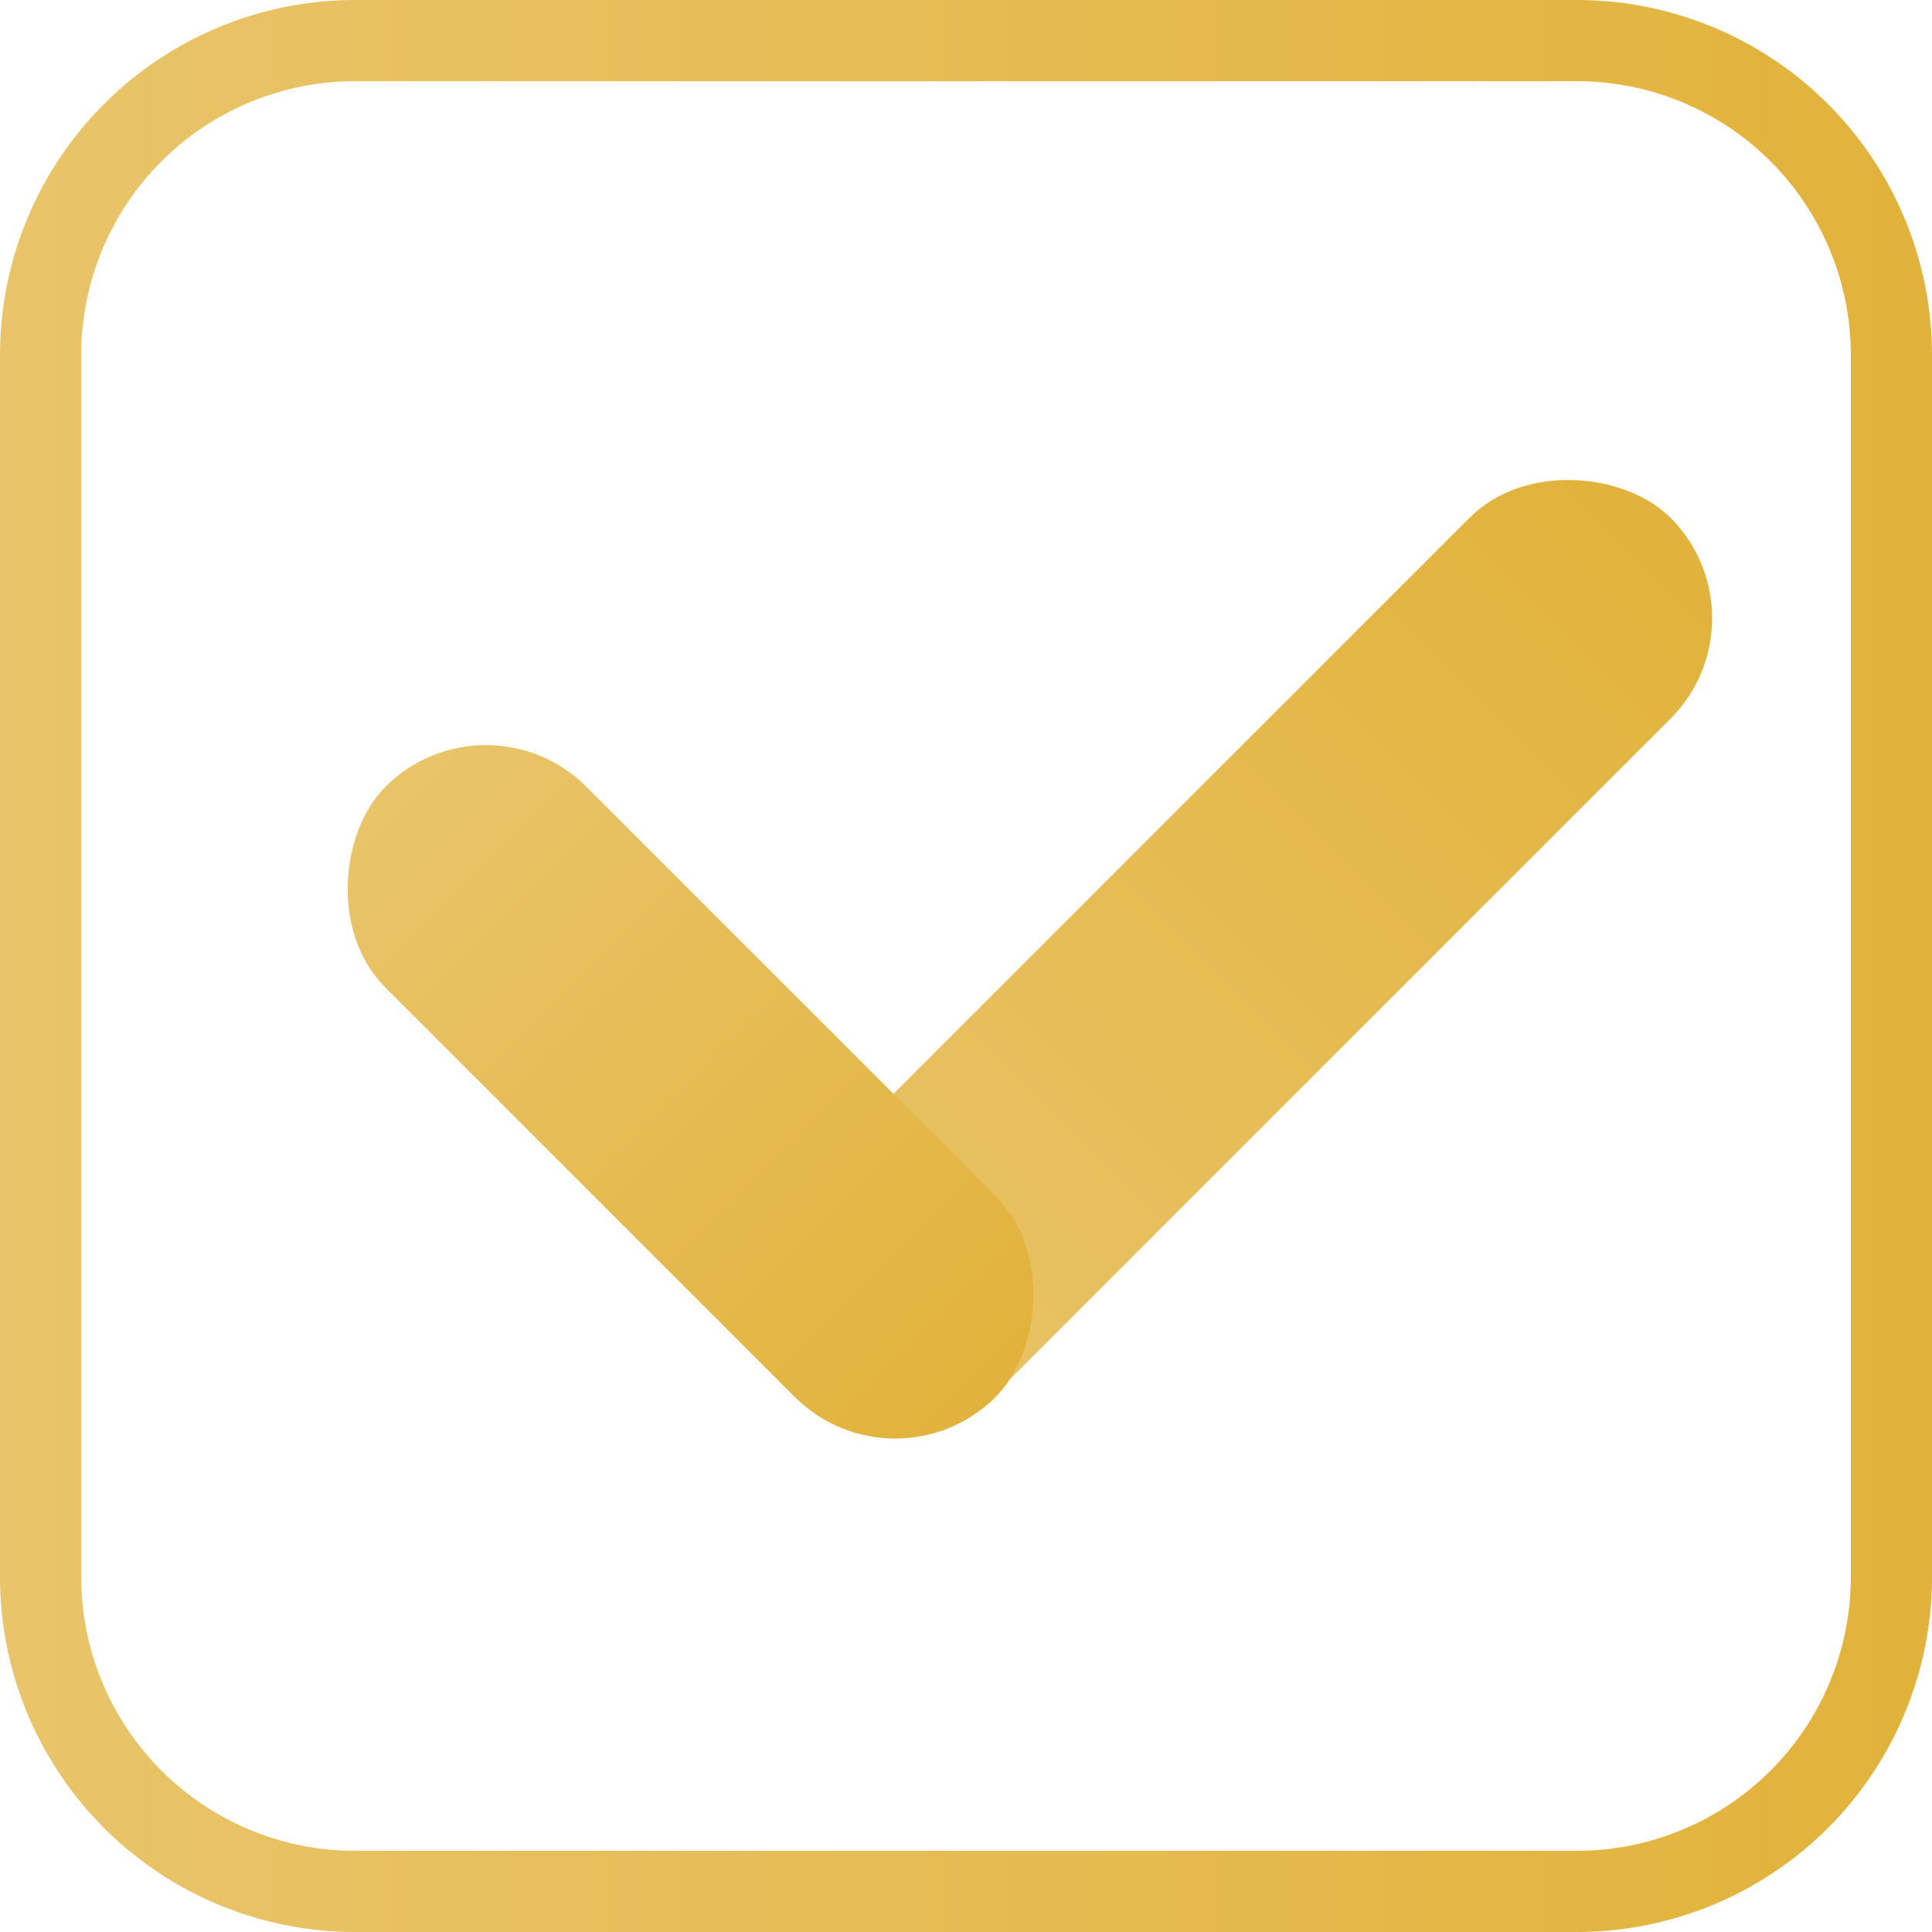
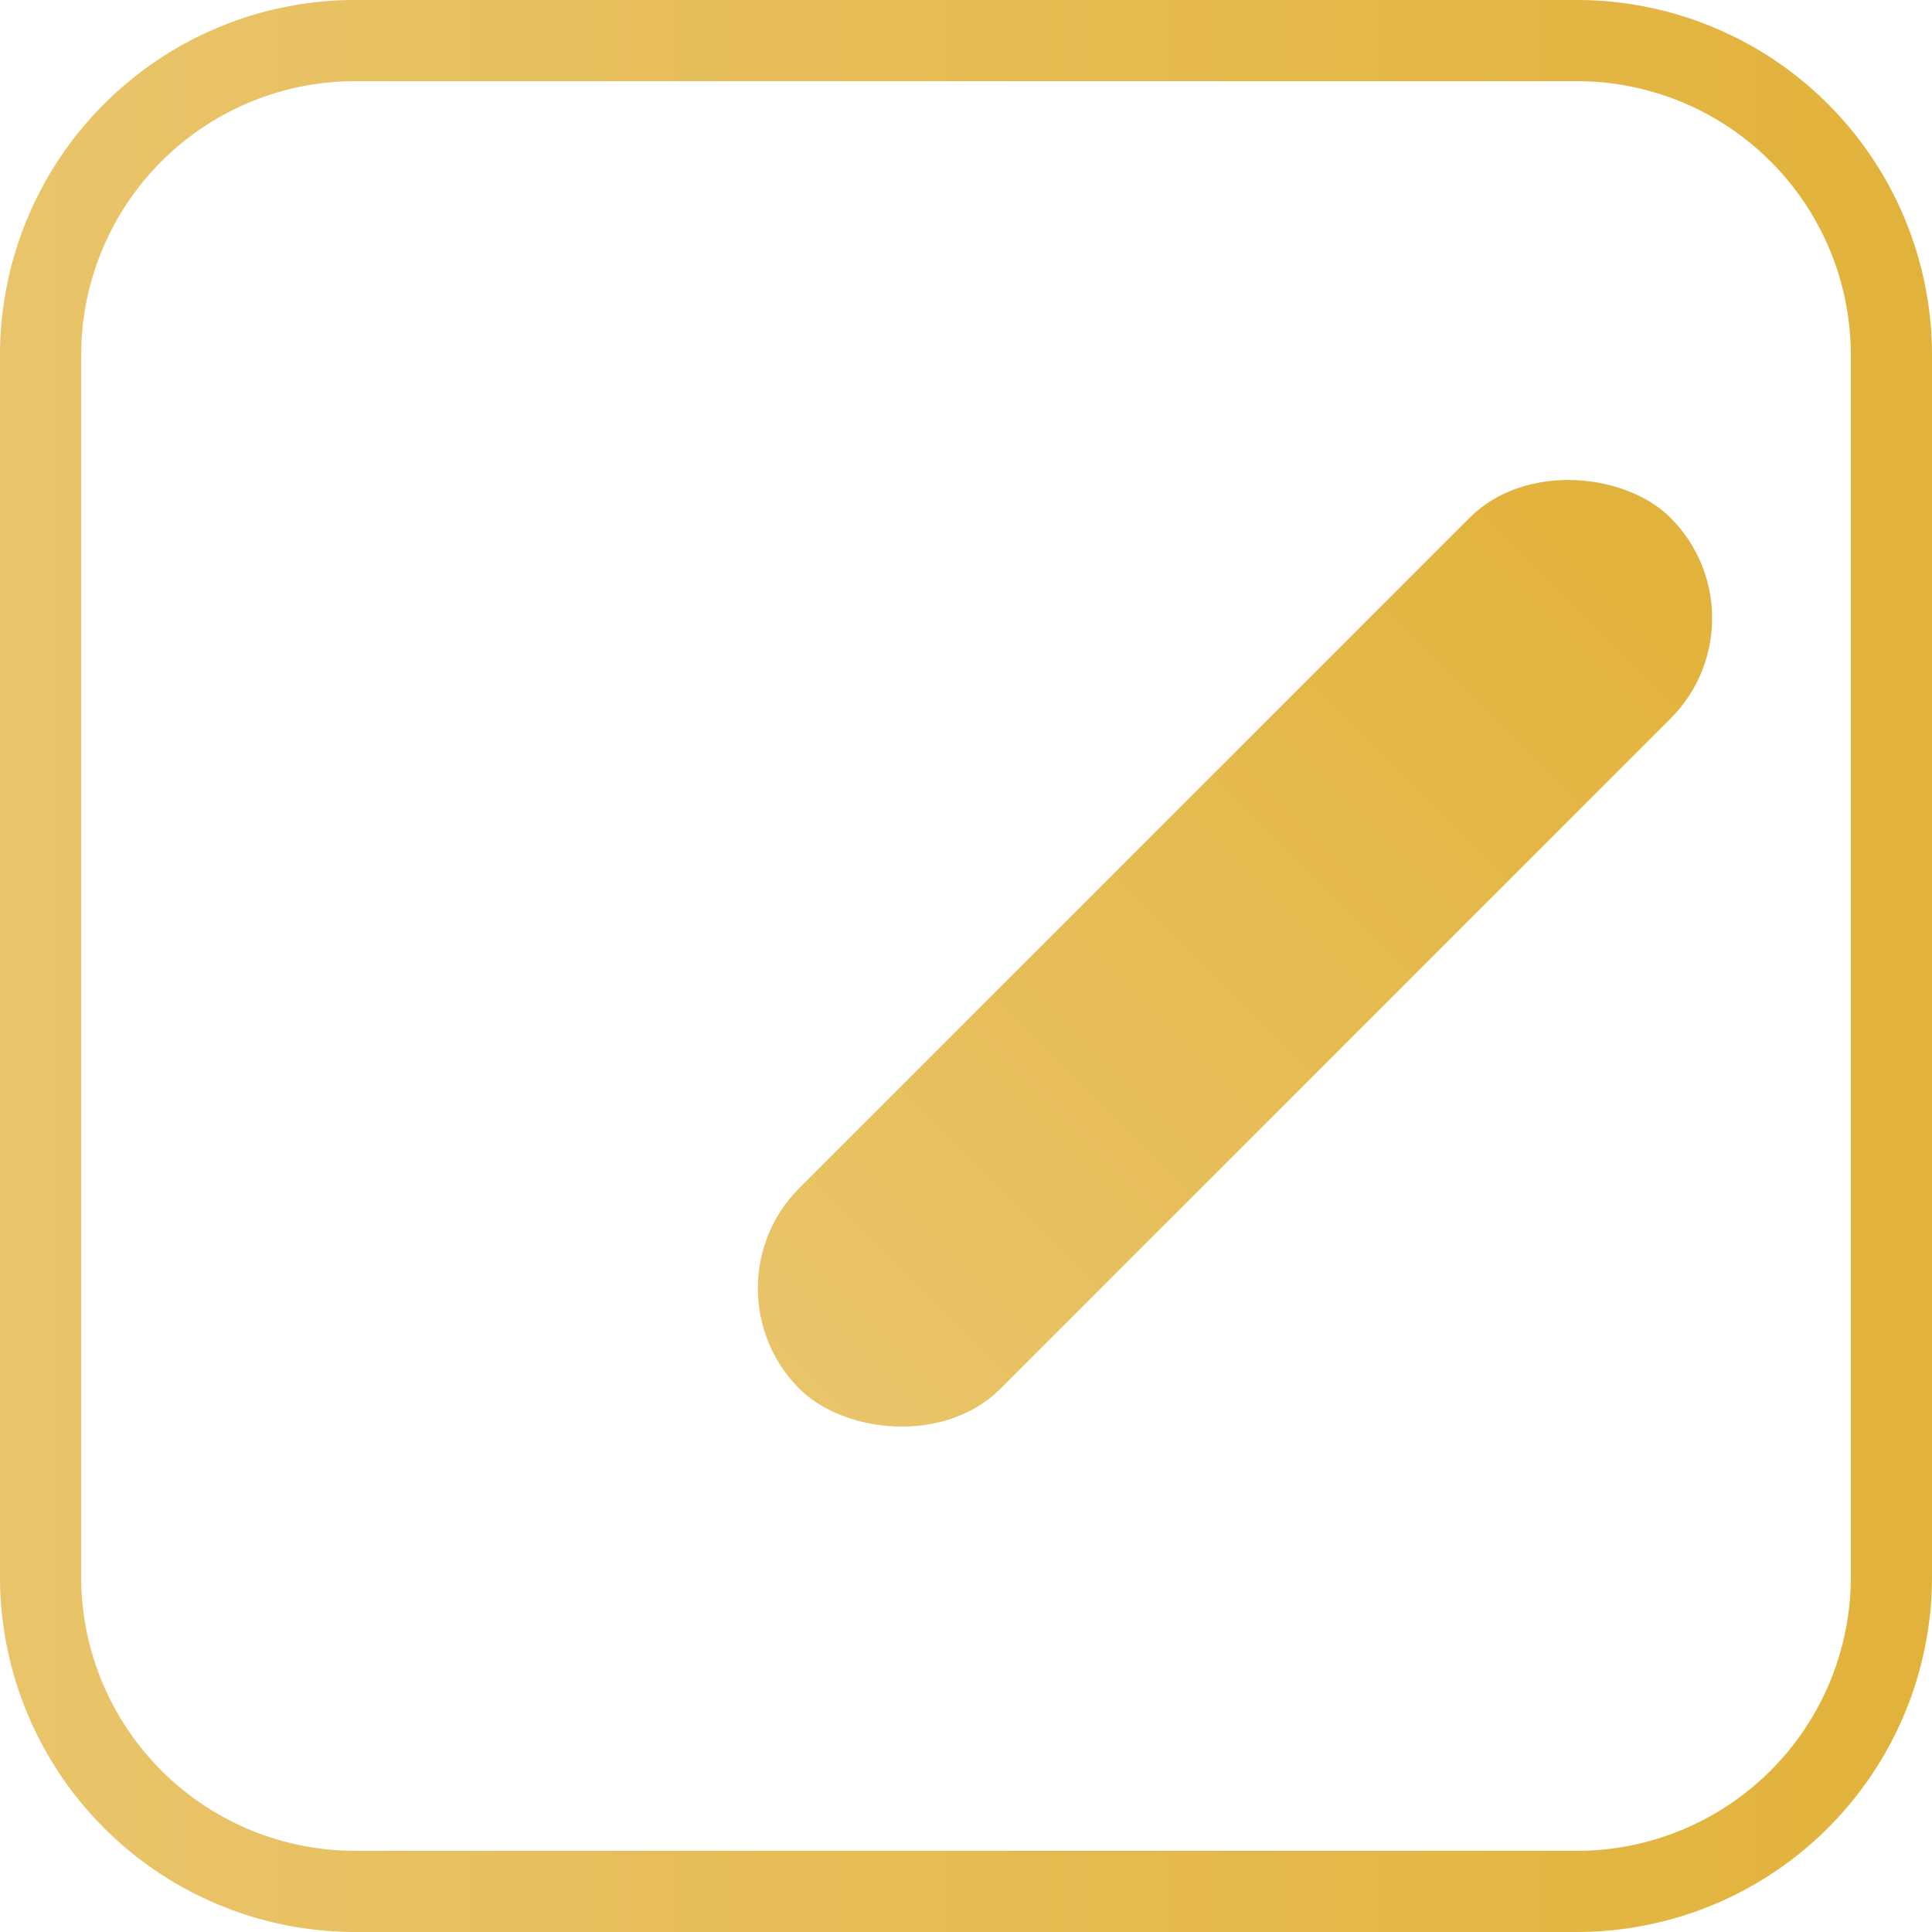
<svg xmlns="http://www.w3.org/2000/svg" xmlns:xlink="http://www.w3.org/1999/xlink" viewBox="0 0 476 476">
  <defs>
    <style>
      .cls-1 {
        fill: url(#linear-gradient);
      }

      .cls-2 {
        fill: url(#linear-gradient-2);
      }

      .cls-3 {
        fill: url(#linear-gradient-3);
      }
    </style>
    <linearGradient id="linear-gradient" y1="238" x2="476" y2="238" gradientUnits="userSpaceOnUse">
      <stop offset="0" stop-color="#e9c46a" />
      <stop offset="0.98" stop-color="#e2b33c" />
    </linearGradient>
    <linearGradient id="linear-gradient-2" x1="-1598.23" y1="1435.02" x2="-1385.61" y2="1435.02" gradientTransform="translate(2433.84 -1200.15) scale(1.43 1)" xlink:href="#linear-gradient" />
    <linearGradient id="linear-gradient-3" x1="526.55" y1="-1748.38" x2="739.17" y2="-1748.38" gradientTransform="translate(-462.73 2017.38)" xlink:href="#linear-gradient" />
  </defs>
  <g id="Layer_2" data-name="Layer 2">
    <g id="Layer_1-2" data-name="Layer 1">
      <g>
        <path class="cls-1" d="M388.59,476H87.41A87.51,87.51,0,0,1,0,388.59V87.41A87.51,87.51,0,0,1,87.41,0H388.59A87.51,87.51,0,0,1,476,87.41V388.59A87.51,87.51,0,0,1,388.59,476ZM87.41,20A67.49,67.49,0,0,0,20,87.41V388.59A67.49,67.49,0,0,0,87.41,456H388.59A67.49,67.49,0,0,0,456,388.59V87.41A67.49,67.49,0,0,0,388.59,20Z" />
        <rect class="cls-2" x="152.52" y="199.87" width="303.5" height="70" rx="35" transform="translate(-76.96 283.94) rotate(-45)" />
-         <rect class="cls-3" x="63.83" y="234" width="212.62" height="70" rx="35" transform="translate(240.04 -41.52) rotate(45)" />
      </g>
    </g>
  </g>
</svg>